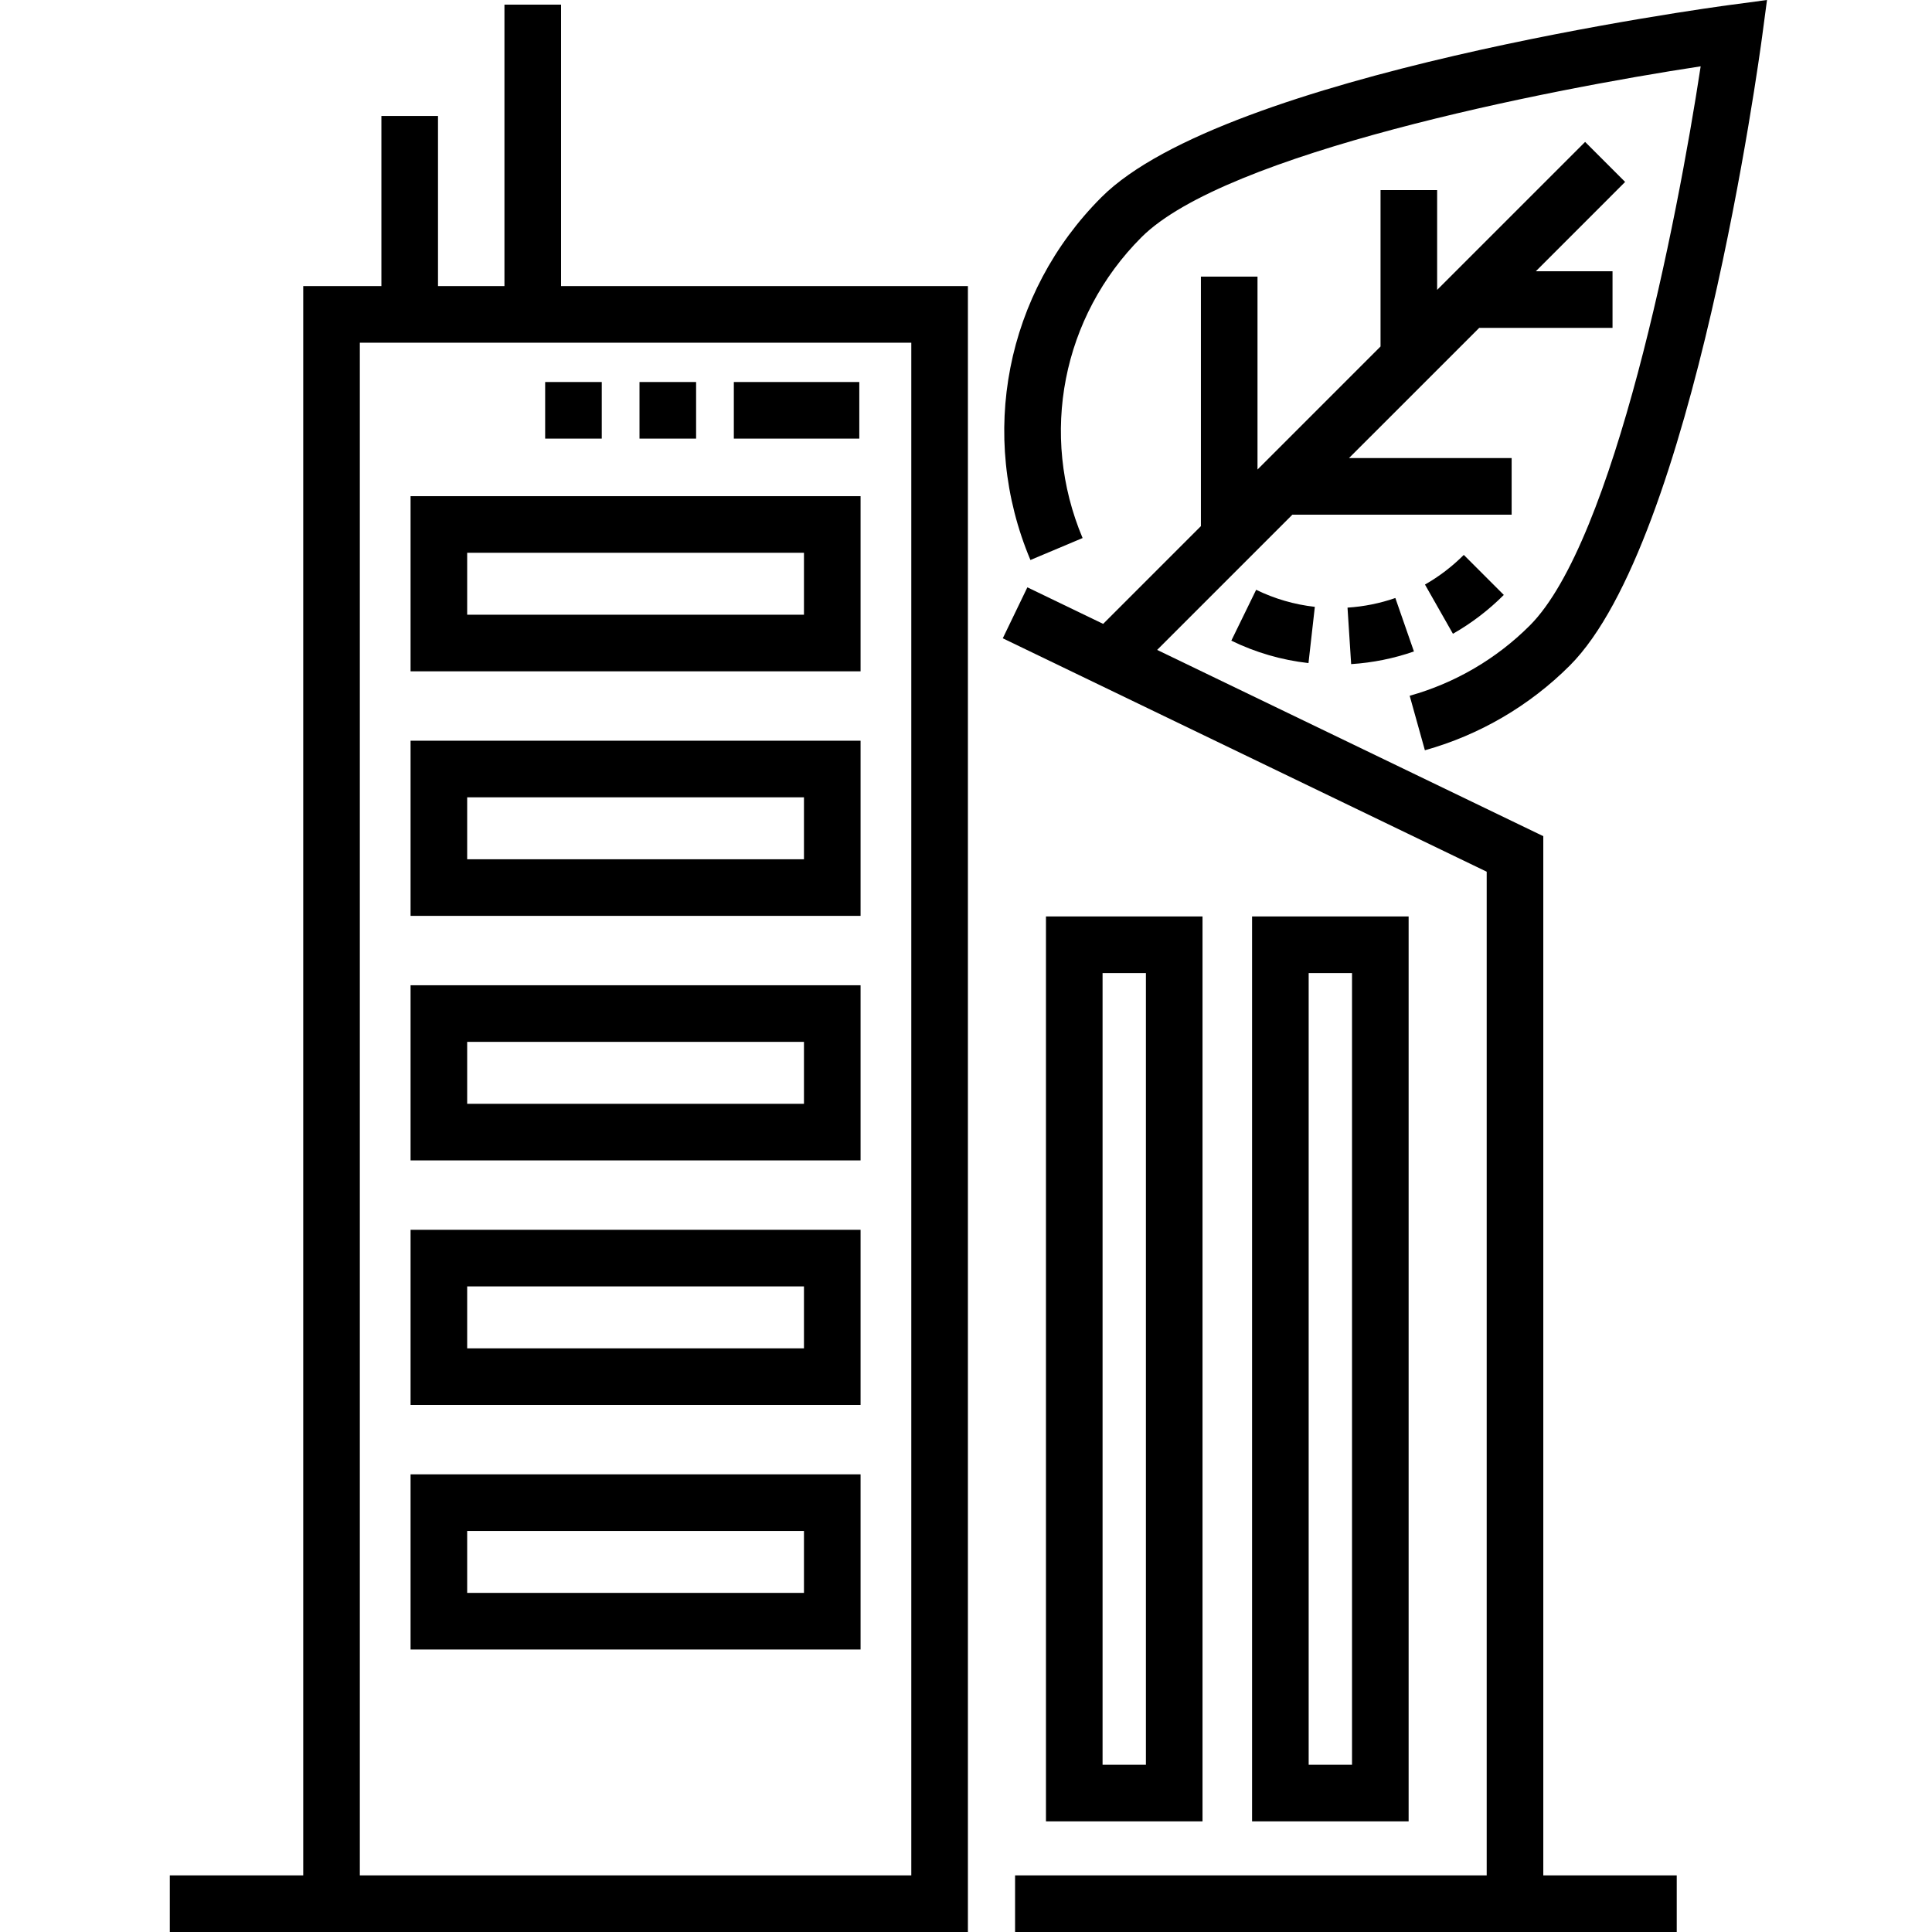
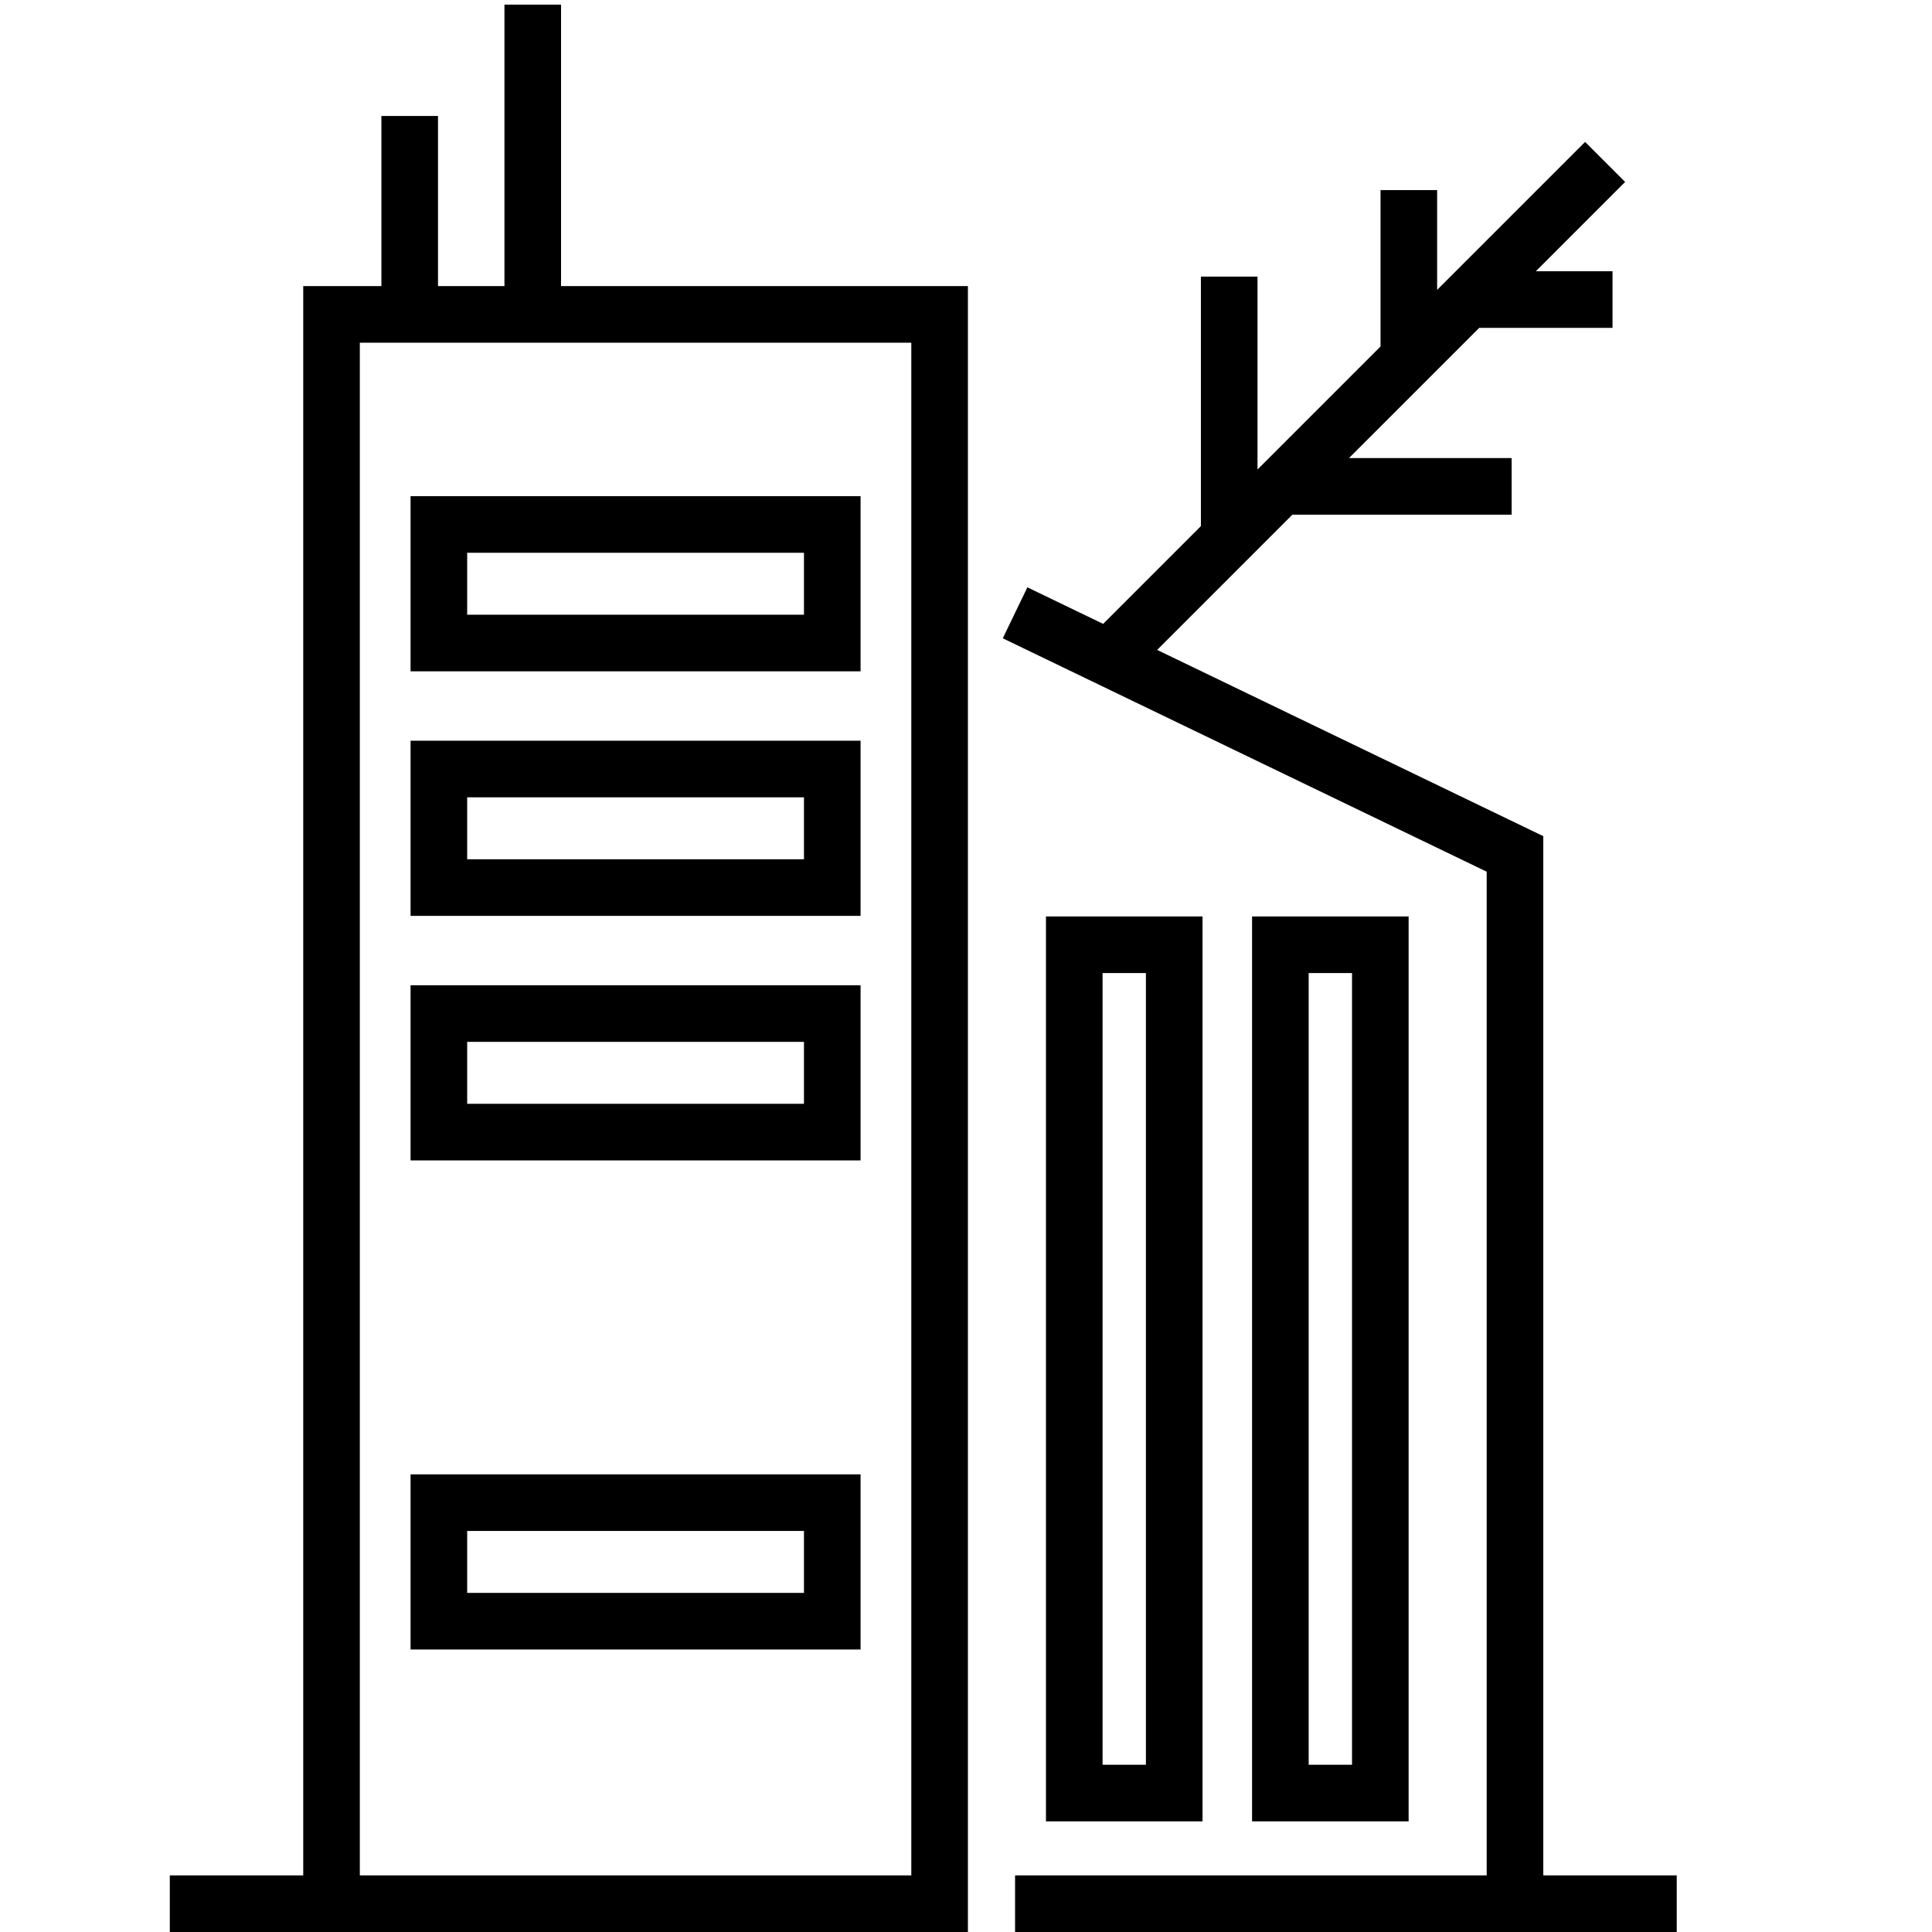
<svg xmlns="http://www.w3.org/2000/svg" height="512pt" viewBox="-44 0 511 512" width="512pt">
  <path d="m104.184 1.23h-15v74.586h-17.609v-45.086h-15v45.086h-20.715v421.184h-35.359v15h211.504v-436.184h-107.82zm92.82 495.77h-146.145v-406.184h146.145zm0 0" />
  <path d="m287.312 242.871v239.809h41.488v-239.809zm26.488 224.809h-11.488v-209.809h11.488zm0 0" />
  <path d="m232.691 242.871v239.809h41.488v-239.809zm26.488 224.809h-11.488v-209.809h11.488zm0 0" />
  <path d="m183.559 131.492h-119.254v46.414h119.254zm-15 31.414h-89.254v-16.414h89.254zm0 0" />
  <path d="m183.559 196.297h-119.254v46.418h119.254zm-15 31.418h-89.254v-16.418h89.254zm0 0" />
  <path d="m183.559 261.105h-119.254v46.414h119.254zm-15 31.414h-89.254v-16.414h89.254zm0 0" />
-   <path d="m183.559 325.91h-119.254v46.414h119.254zm-15 31.414h-89.254v-16.414h89.254zm0 0" />
  <path d="m183.559 390.719h-119.254v46.414h119.254zm-15 31.414h-89.254v-16.414h89.254zm0 0" />
  <path d="m364.488 221.594-102.332-49.359 35.836-35.836h58.109v-15h-43.109l34.516-34.512h35.328v-15h-20.328l23.668-23.672-10.605-10.605-39.215 39.211v-26.434h-15v41.434l-32.605 32.609v-51.125h-15v66.125l-25.906 25.906-20.082-9.688-6.516 13.508 128.242 61.855v265.988h-124.984v15h175.348v-15h-35.363zm0 0" />
-   <path d="m414.047 1.301c-5.449.727-133.891 18.199-166.652 50.965-25.352 25.348-32.738 63.086-18.82 96.141l13.824-5.82c-11.539-27.406-5.414-58.695 15.602-79.715 22.266-22.266 106.895-39.02 148.195-45.293-6.273 41.305-23.023 125.93-45.293 148.195-8.828 8.828-19.832 15.262-31.824 18.609l4.031 14.445c14.473-4.035 27.75-11.801 38.398-22.445 32.766-32.766 50.238-161.207 50.969-166.656l1.297-9.727zm0 0" />
-   <path d="m183.223 116.238h-33.25v-15h33.25zm-43.25 0h-15v-15h15zm-25 0h-15v-15h15zm0 0" />
-   <path d="m313.57 175.996-.965-14.969c4.344-.277 8.609-1.137 12.676-2.551l4.926 14.168c-5.344 1.859-10.941 2.988-16.637 3.352zm-11.309-.27c-7.145-.809-14.023-2.809-20.449-5.945l6.582-13.48c4.883 2.387 10.113 3.906 15.551 4.52zm38.281-7.77-7.41-13.043c3.738-2.125 7.199-4.77 10.289-7.855l10.605 10.605c-4.039 4.039-8.574 7.5-13.484 10.293zm0 0" />
</svg>